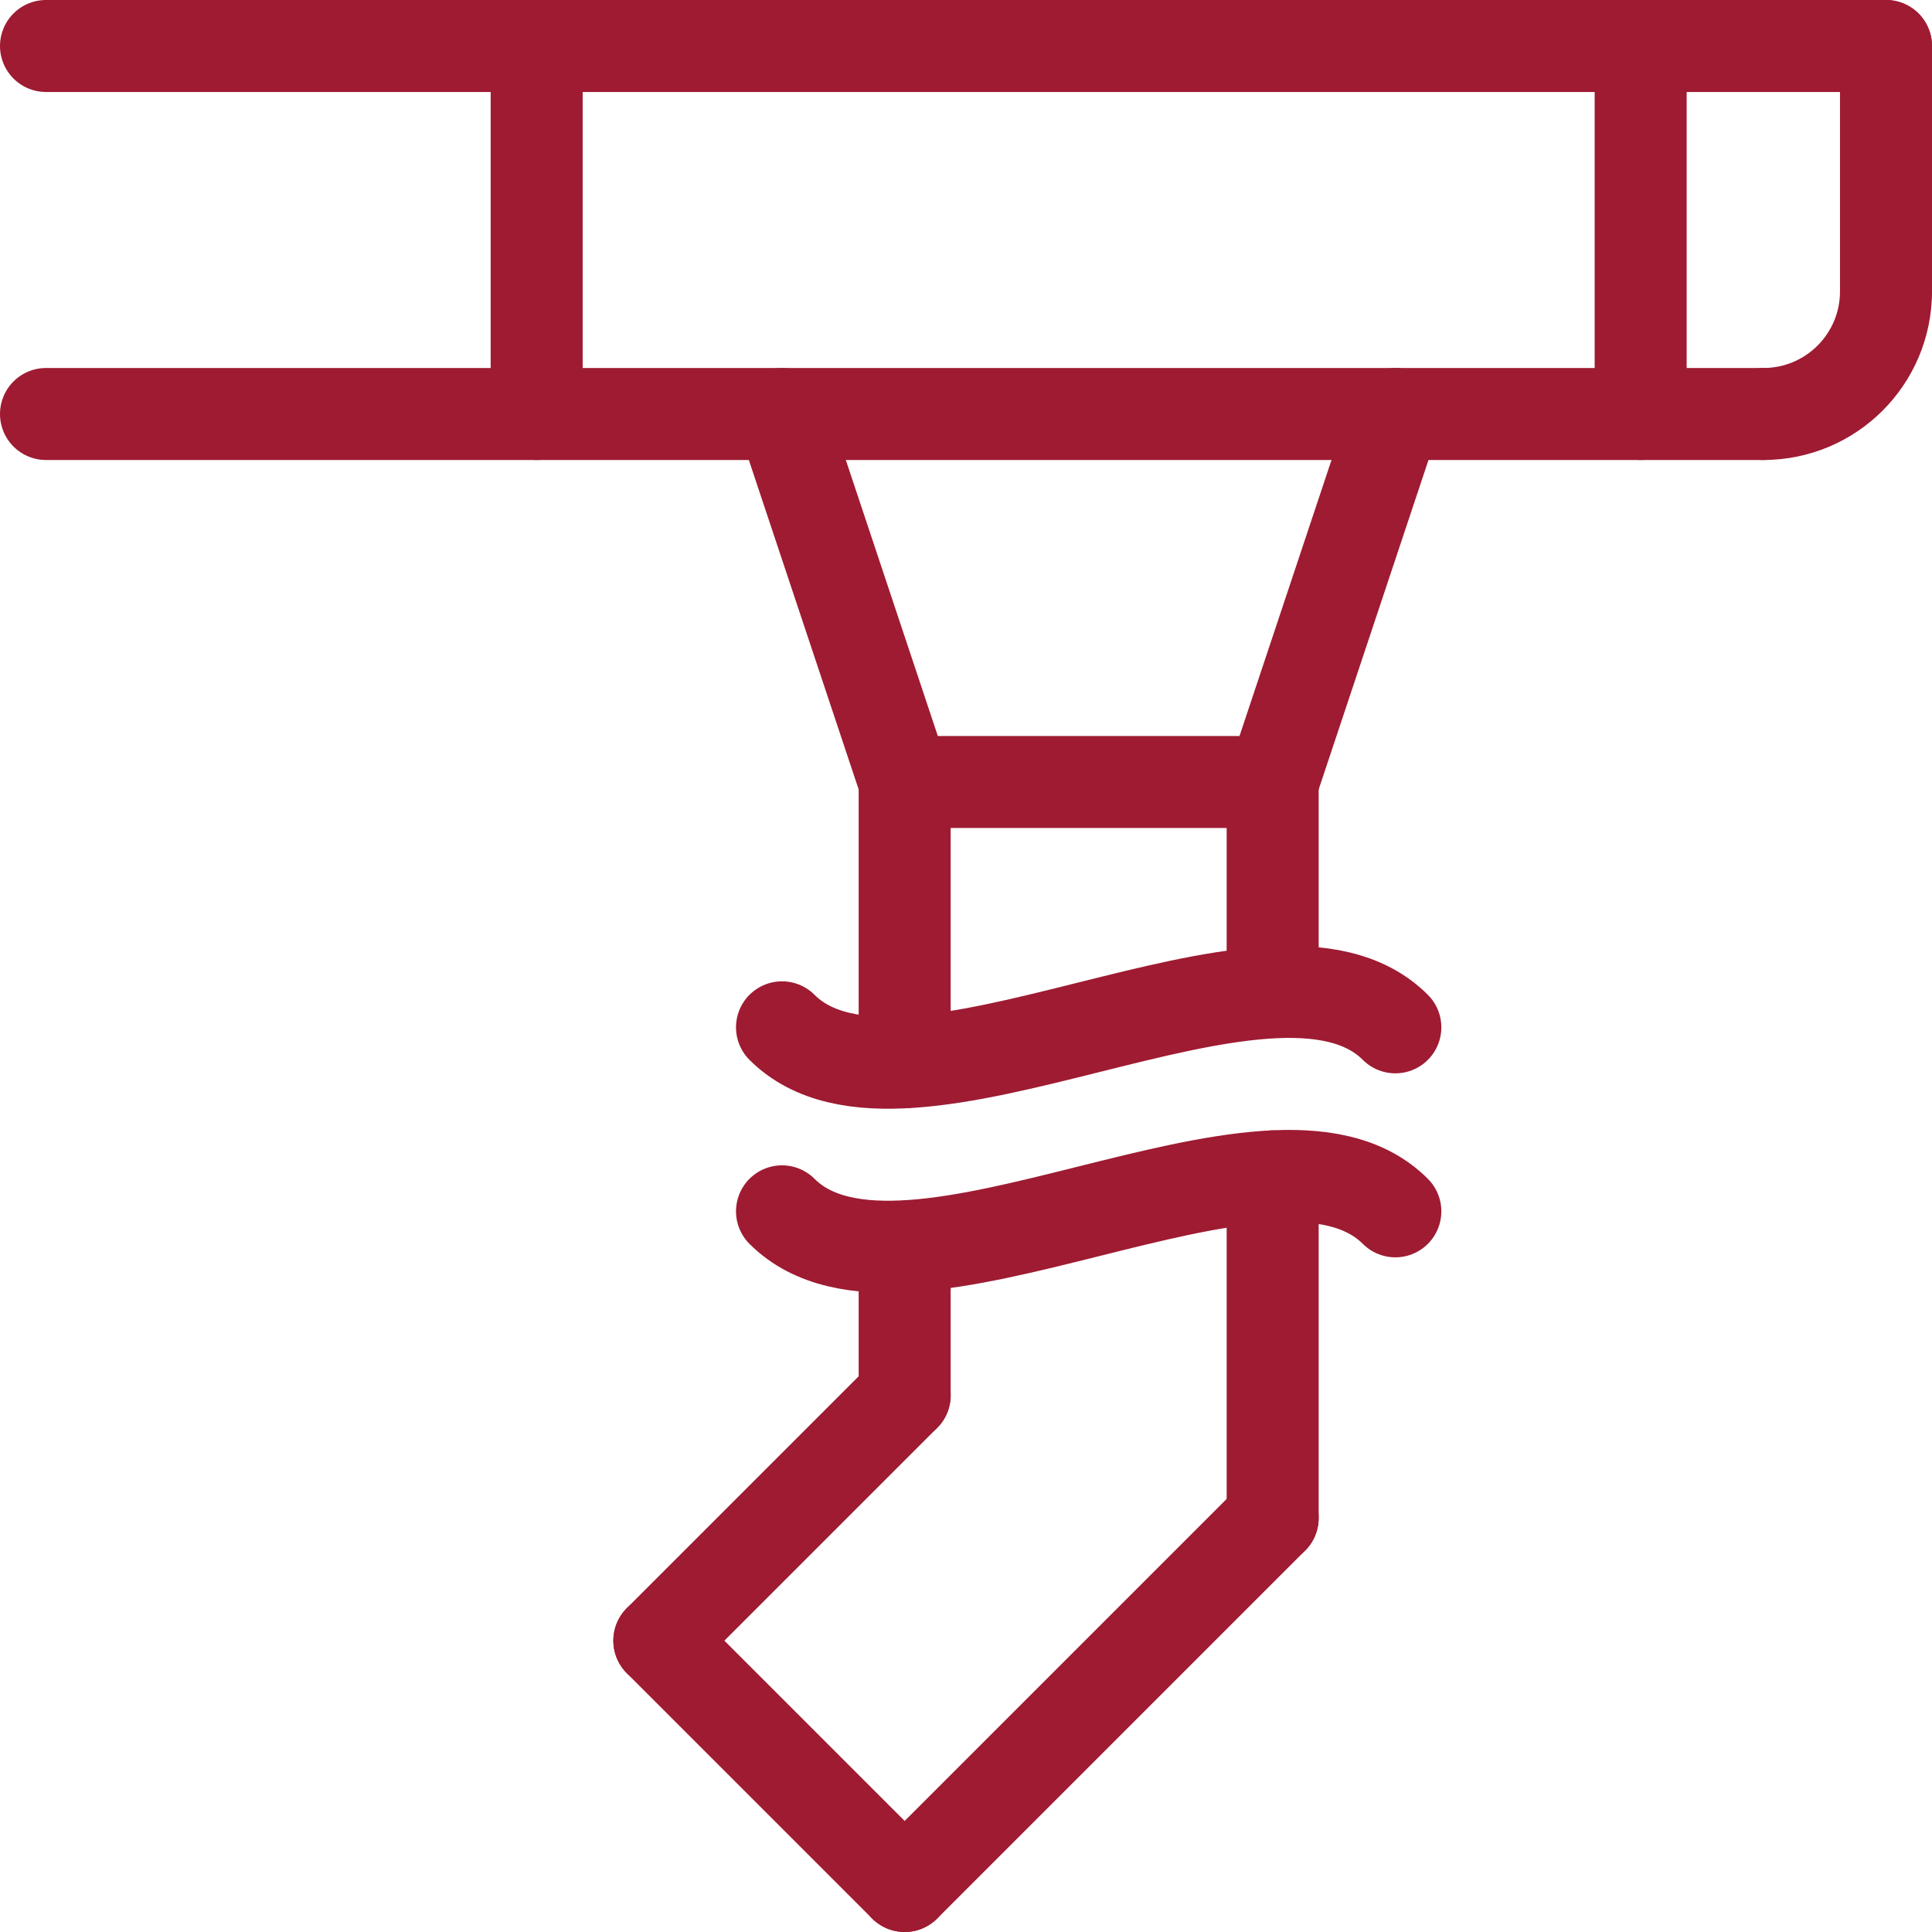
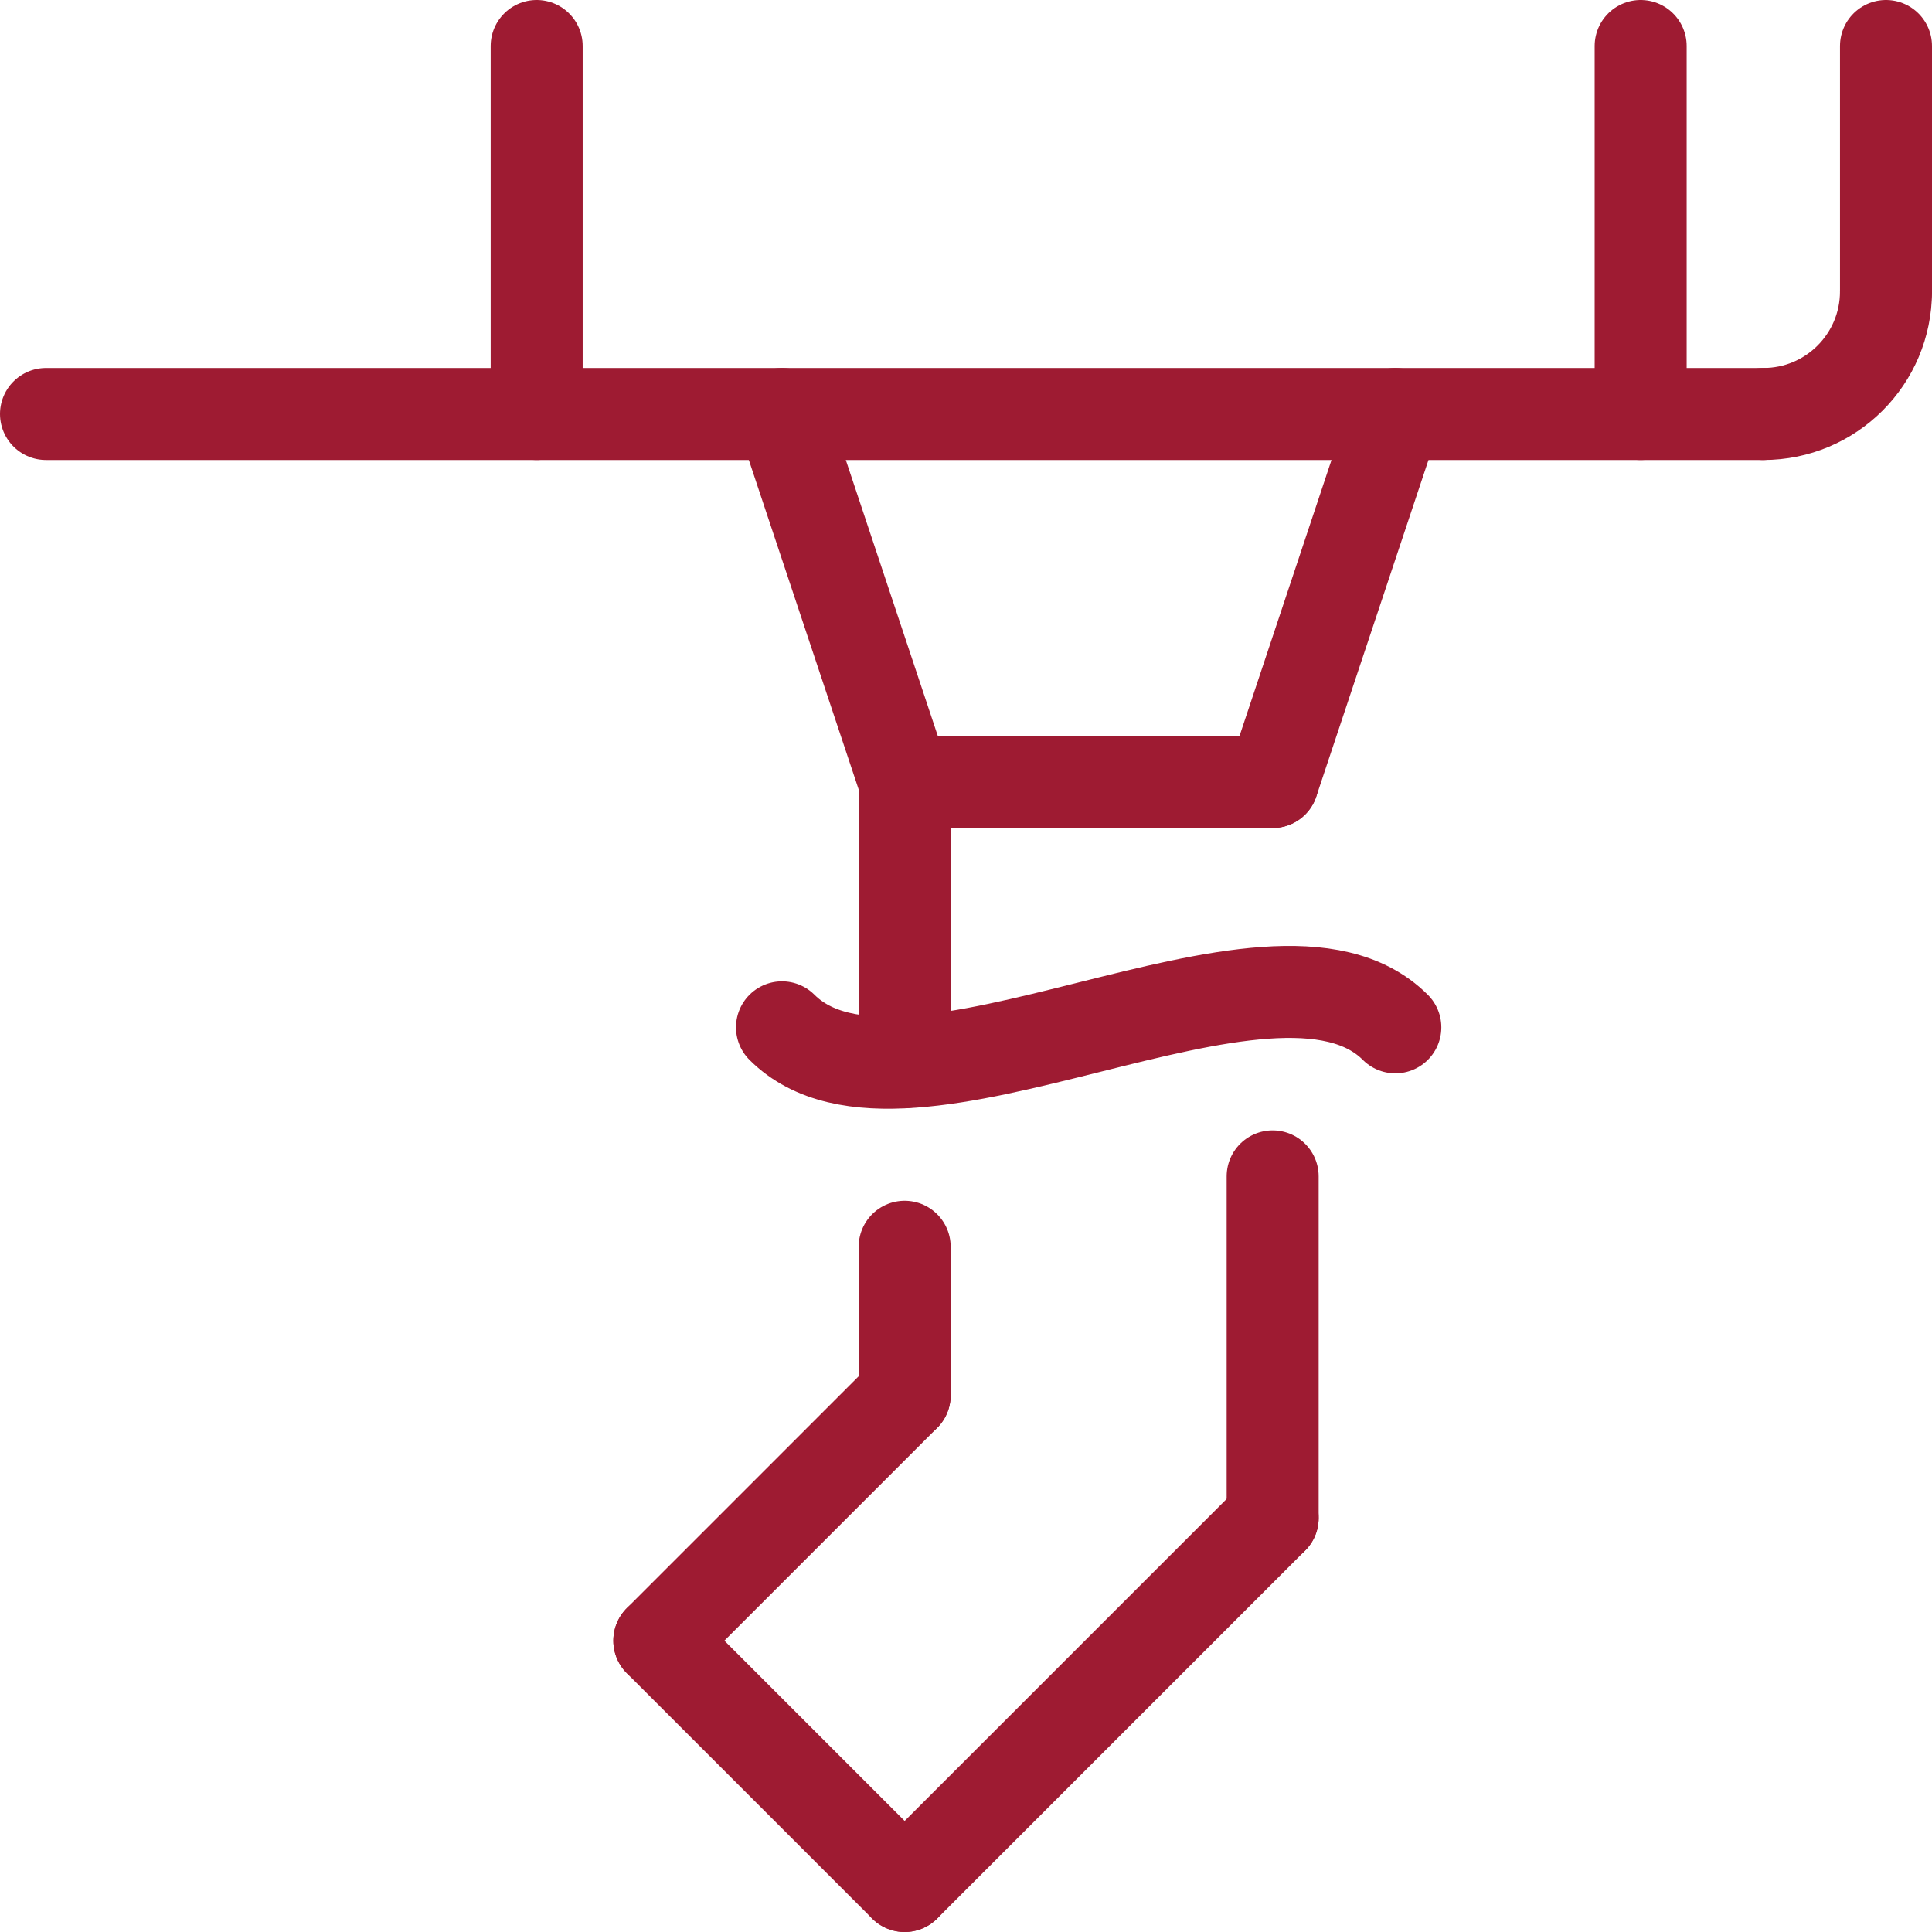
<svg xmlns="http://www.w3.org/2000/svg" id="Layer_2" data-name="Layer 2" viewBox="0 0 283.5 283.5">
  <defs>
    <style>
      .cls-1 {
        fill: none;
        stroke: #9e1b32;
        stroke-linecap: round;
        stroke-linejoin: round;
        stroke-width: 13.5px;
      }
    </style>
  </defs>
  <g id="_Ñëîé_1" data-name="Ñëîé 1">
    <g>
      <line class="cls-1" x1="276.75" y1="42.75" x2="276.75" y2="6.75" />
      <line class="cls-1" x1="258.75" y1="60.75" x2="6.75" y2="60.75" />
-       <line class="cls-1" x1="276.75" y1="6.75" x2="6.75" y2="6.75" />
-       <line class="cls-1" x1="186.75" y1="114.75" x2="186.75" y2="145.55" />
      <line class="cls-1" x1="132.75" y1="114.75" x2="132.75" y2="155.86" />
      <line class="cls-1" x1="132.75" y1="182.95" x2="132.75" y2="204.75" />
      <line class="cls-1" x1="186.75" y1="172.62" x2="186.75" y2="222.75" />
      <line class="cls-1" x1="96.75" y1="240.75" x2="132.75" y2="204.75" />
      <line class="cls-1" x1="186.75" y1="222.75" x2="132.75" y2="276.75" />
      <line class="cls-1" x1="96.75" y1="240.75" x2="132.75" y2="276.75" />
      <path class="cls-1" d="M276.75,42.75c0,9.95-8.05,18-18,18" />
      <line class="cls-1" x1="132.75" y1="114.75" x2="186.75" y2="114.75" />
      <line class="cls-1" x1="114.75" y1="60.75" x2="132.75" y2="114.75" />
      <line class="cls-1" x1="204.75" y1="60.75" x2="186.75" y2="114.75" />
      <line class="cls-1" x1="240.75" y1="60.75" x2="240.75" y2="6.75" />
      <line class="cls-1" x1="78.75" y1="60.75" x2="78.75" y2="6.75" />
      <path class="cls-1" d="M114.75,150.75c18,18,72-18,90,0" />
-       <path class="cls-1" d="M114.75,177.75c18,18,72-18,90,0" />
    </g>
  </g>
</svg>